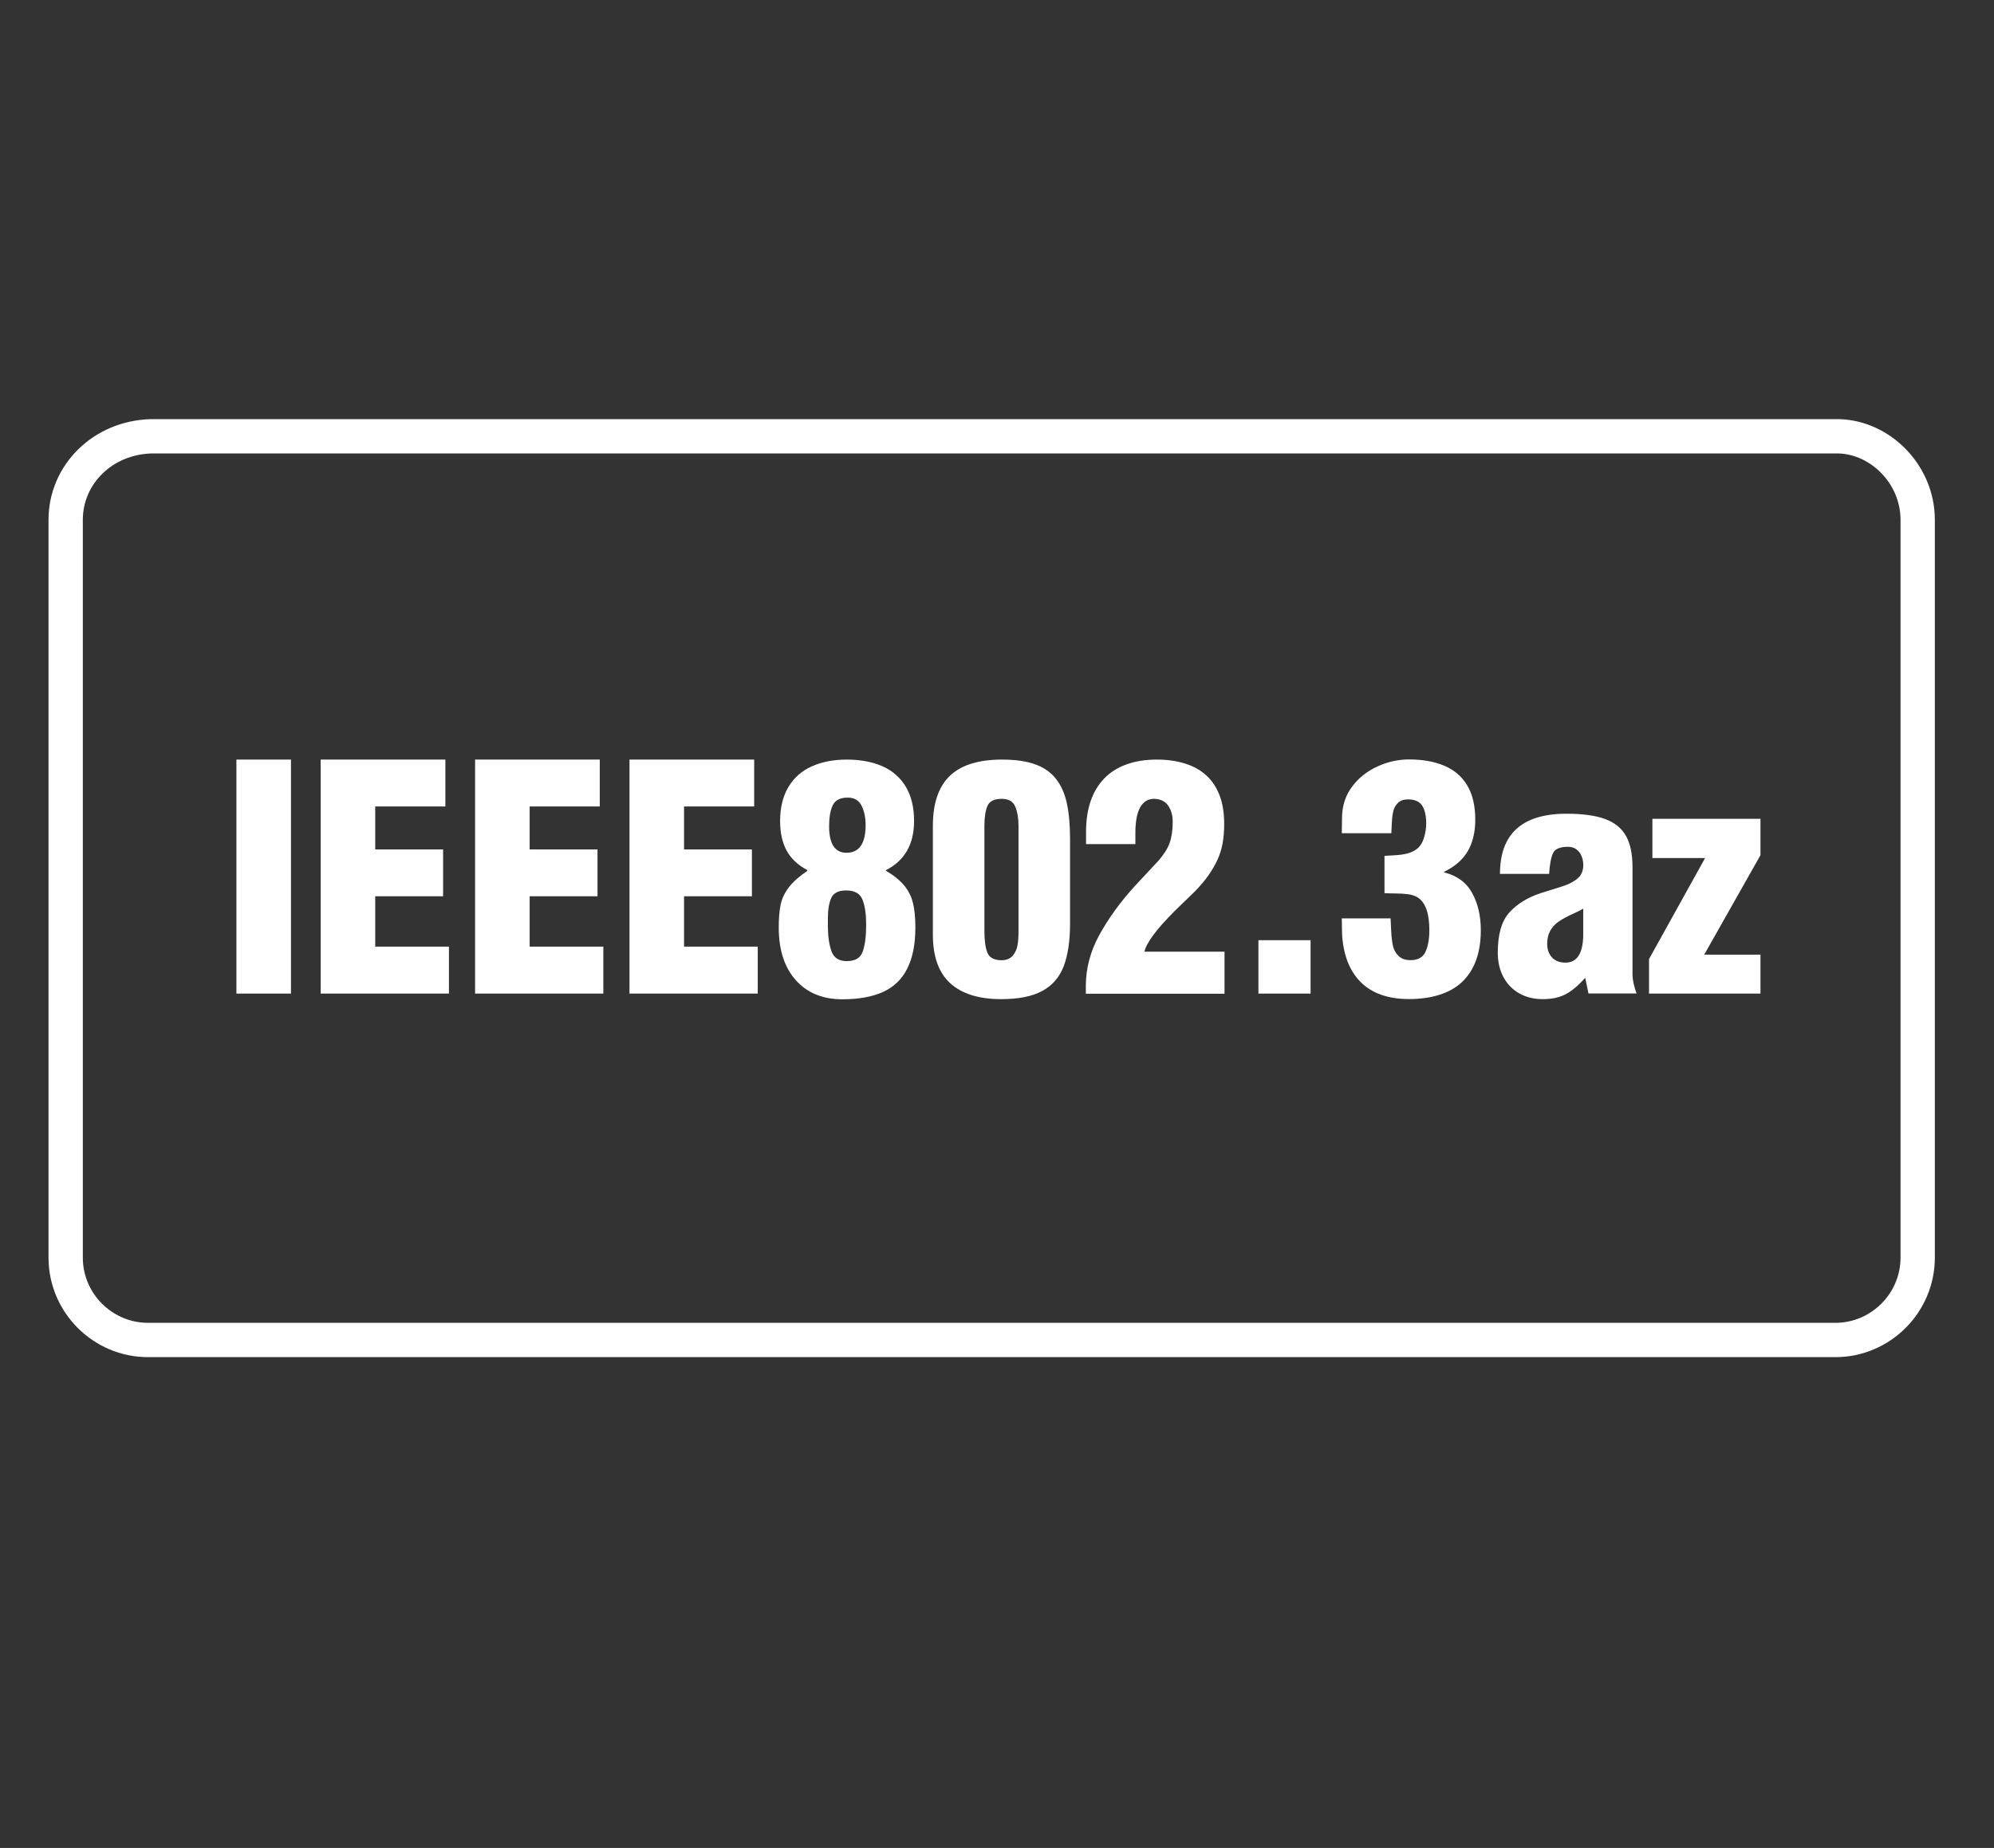
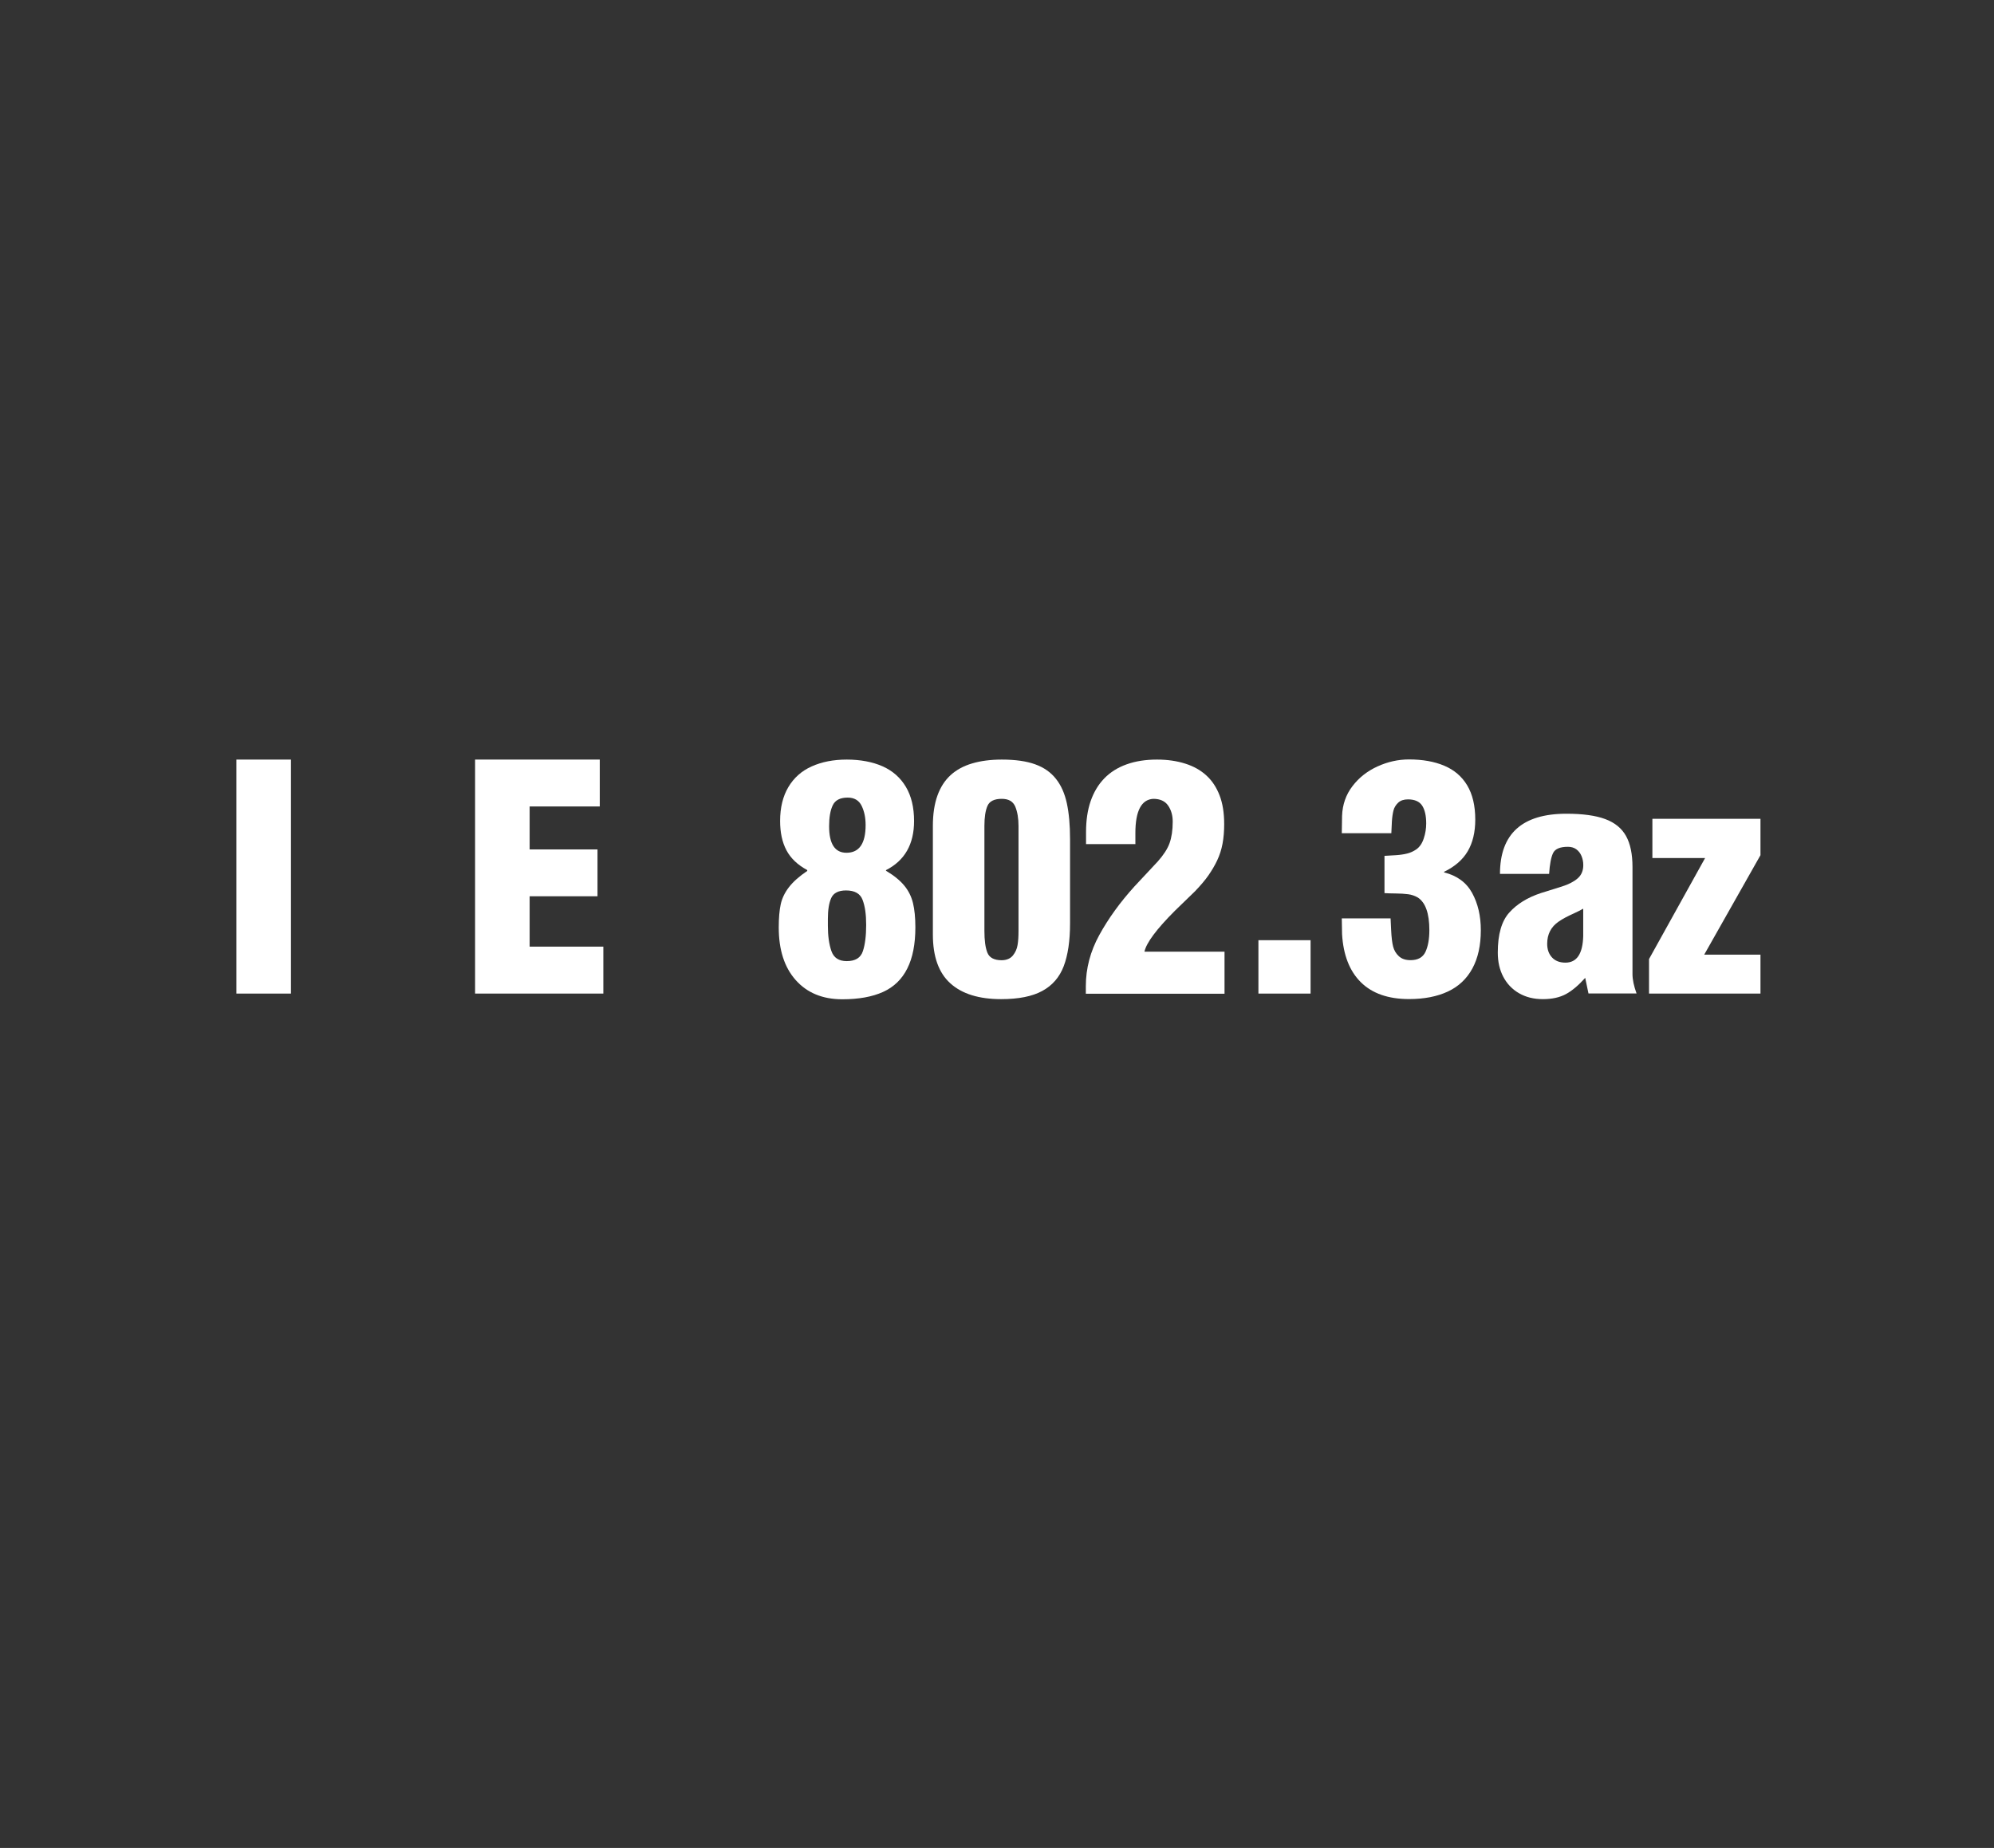
<svg xmlns="http://www.w3.org/2000/svg" id="IEE_Icon" version="1.1" viewBox="0 0 290.57 269.29">
  <rect x="0" y="0" width="290.57" height="269.29" fill="#333333" stroke="none" />
  <defs>
    <style>
      .st0 {
        fill: none;
        stroke: #fff;
        stroke-miterlimit: 10;
        stroke-width: 5px;
      }

      .st1 {
        fill: #fff;
      }
    </style>
  </defs>
-   <path class="st0" d="M267.45,195.27H21.57c-6.6,0-12-5.4-12-12v-107.52c0-6.6,5.4-12,12.51-12.17h245.88c6.09.17,11.49,5.57,11.49,12.17v107.52c0,6.6-5.4,12-12,12Z" />
  <g>
    <path class="st1" d="M42.4,144.79h-7.95v-34.1h7.95v34.1Z" />
-     <path class="st1" d="M65.43,144.79h-18.7v-34.1h18.17v6.83h-10.22v6.26h9.89v6.83h-9.89v7.34h10.74v6.83Z" />
    <path class="st1" d="M87.93,144.79h-18.7v-34.1h18.17v6.83h-10.22v6.26h9.89v6.83h-9.89v7.34h10.74v6.83Z" />
-     <path class="st1" d="M110.43,144.79h-18.7v-34.1h18.17v6.83h-10.22v6.26h9.89v6.83h-9.89v7.34h10.74v6.83Z" />
    <path class="st1" d="M117.63,126.88v-.09c-1.41-.76-2.42-1.73-3.03-2.89-.62-1.17-.92-2.59-.92-4.27,0-1.93.4-3.58,1.2-4.93.8-1.35,1.93-2.36,3.41-3.02,1.47-.66,3.17-.99,5.11-.99s3.76.33,5.23.99,2.59,1.66,3.38,2.99,1.19,2.99,1.19,4.97c0,3.38-1.36,5.77-4.09,7.16v.09c1.16.69,2.04,1.41,2.66,2.16s1.04,1.6,1.27,2.54.35,2.12.35,3.54c0,2.45-.39,4.45-1.18,6.01-.78,1.56-1.96,2.7-3.53,3.41-1.57.71-3.54,1.07-5.93,1.07-2.87,0-5.13-.93-6.79-2.79s-2.48-4.42-2.48-7.69c0-1.38.1-2.5.29-3.37.19-.87.59-1.7,1.2-2.49s1.5-1.58,2.67-2.37ZM123.39,140.06c1.25,0,2.03-.48,2.35-1.45s.48-2.24.48-3.82-.17-2.72-.52-3.65c-.34-.92-1.15-1.38-2.41-1.38-1.11,0-1.83.37-2.16,1.1-.33.73-.49,1.74-.49,3.03v1.03c0,1.45.17,2.67.51,3.66.34.99,1.08,1.48,2.24,1.48ZM120.82,120.4c0,2.58.84,3.87,2.53,3.87,1.86,0,2.79-1.35,2.79-4.04,0-1.07-.19-2-.58-2.8-.39-.8-1.07-1.2-2.03-1.2-1.1,0-1.82.37-2.18,1.12s-.53,1.77-.53,3.05Z" />
-     <path class="st1" d="M135.94,136.2v-15.84c0-1.71.22-3.18.66-4.41s1.08-2.22,1.92-2.99c.84-.77,1.89-1.34,3.14-1.71,1.25-.37,2.69-.56,4.32-.56,1.98,0,3.6.23,4.87.69,1.27.46,2.27,1.16,3.02,2.11.75.94,1.28,2.13,1.59,3.56.31,1.43.47,3.17.47,5.24v12.28c0,2.53-.31,4.61-.92,6.22s-1.66,2.82-3.12,3.61c-1.46.8-3.46,1.2-6,1.2-3.24,0-5.71-.77-7.4-2.3-1.7-1.53-2.55-3.9-2.55-7.11ZM148.42,135.65v-15.29c0-1.11-.16-2.05-.47-2.81-.32-.76-.97-1.14-1.97-1.14-1.08,0-1.78.34-2.08,1.02-.3.68-.45,1.66-.45,2.93v15.29c0,1.38.14,2.44.43,3.17.29.74.99,1.11,2.1,1.11.72-.01,1.26-.25,1.62-.69.36-.45.59-.95.68-1.52.1-.56.14-1.26.14-2.08Z" />
+     <path class="st1" d="M135.94,136.2v-15.84c0-1.71.22-3.18.66-4.41s1.08-2.22,1.92-2.99c.84-.77,1.89-1.34,3.14-1.71,1.25-.37,2.69-.56,4.32-.56,1.98,0,3.6.23,4.87.69,1.27.46,2.27,1.16,3.02,2.11.75.94,1.28,2.13,1.59,3.56.31,1.43.47,3.17.47,5.24v12.28c0,2.53-.31,4.61-.92,6.22s-1.66,2.82-3.12,3.61c-1.46.8-3.46,1.2-6,1.2-3.24,0-5.71-.77-7.4-2.3-1.7-1.53-2.55-3.9-2.55-7.11M148.42,135.65v-15.29c0-1.11-.16-2.05-.47-2.81-.32-.76-.97-1.14-1.97-1.14-1.08,0-1.78.34-2.08,1.02-.3.68-.45,1.66-.45,2.93v15.29c0,1.38.14,2.44.43,3.17.29.74.99,1.11,2.1,1.11.72-.01,1.26-.25,1.62-.69.36-.45.59-.95.68-1.52.1-.56.14-1.26.14-2.08Z" />
    <path class="st1" d="M165.42,123.01h-7.16v-1.76c0-1.7.22-3.2.67-4.5.45-1.3,1.11-2.41,1.98-3.31.87-.9,1.96-1.59,3.25-2.05,1.3-.47,2.78-.7,4.45-.7,1.51,0,2.88.2,4.11.59s2.26.97,3.09,1.74c.83.76,1.46,1.72,1.91,2.89.45,1.16.67,2.56.67,4.19,0,1.04-.08,1.99-.24,2.85-.16.86-.42,1.66-.77,2.41s-.78,1.47-1.27,2.18-1.15,1.48-1.96,2.33l-2.92,2.83c-2.7,2.7-4.18,4.69-4.46,5.98h11.67v6.13h-20.21v-1.12c0-2.56.65-5.04,1.96-7.43s3.01-4.75,5.12-7.08l3.41-3.65c.83-.94,1.41-1.82,1.71-2.66s.46-1.88.46-3.14c0-.91-.22-1.69-.67-2.34-.45-.65-1.17-.98-2.16-.98-1.74.1-2.61,1.77-2.61,4.99v1.63Z" />
    <path class="st1" d="M190.98,144.79h-7.6v-7.78h7.6v7.78Z" />
    <path class="st1" d="M201.75,130.15v-5.43c.53-.03,1.09-.06,1.69-.1.6-.04,1.14-.12,1.62-.24s.93-.33,1.32-.6c.5-.35.87-.89,1.1-1.62.24-.72.35-1.45.35-2.16,0-1.13-.2-2-.59-2.6s-1.09-.91-2.07-.91c-.6,0-1.08.16-1.42.48s-.58.7-.69,1.14-.19.97-.23,1.6c-.04.63-.06,1.2-.08,1.71h-7.22l.04-2.53c.06-1.64.56-3.08,1.51-4.32.94-1.24,2.16-2.2,3.65-2.88,1.49-.68,3.02-1.02,4.6-1.02,1.96,0,3.67.3,5.12.91s2.57,1.56,3.35,2.86c.78,1.3,1.18,2.96,1.18,5,0,1.83-.37,3.37-1.1,4.61s-1.88,2.24-3.44,2.99v.09c1.88.47,3.25,1.47,4.09,3.01s1.26,3.34,1.26,5.41c0,2.21-.41,4.07-1.23,5.58s-2.01,2.63-3.57,3.36c-1.56.73-3.45,1.1-5.66,1.1-3.03,0-5.37-.82-7.02-2.45-1.65-1.63-2.56-3.97-2.74-7l-.04-2.31h7.11c0,.06.03.62.08,1.69.05,1.07.15,1.88.29,2.42.14.54.41,1.01.83,1.4.41.39.98.58,1.72.58,1.07,0,1.79-.41,2.17-1.22.37-.81.56-1.86.56-3.15,0-2.46-.57-4.05-1.7-4.77-.44-.25-.91-.41-1.41-.47-.5-.07-1.11-.1-1.83-.11-.72,0-1.25-.03-1.59-.05Z" />
    <path class="st1" d="M231.48,144.79l-.48-2.29c-.97,1.08-1.9,1.87-2.8,2.36-.9.49-2.03.74-3.37.74s-2.48-.29-3.47-.86-1.76-1.37-2.3-2.4c-.54-1.03-.8-2.2-.8-3.54,0-2.64.56-4.58,1.68-5.82,1.12-1.25,2.65-2.19,4.58-2.83,1.05-.32,2.08-.64,3.07-.96.99-.31,1.76-.71,2.31-1.19.55-.48.82-1.12.82-1.94,0-.47-.09-.91-.26-1.32s-.43-.74-.76-.98c-.33-.24-.74-.36-1.22-.36-1.16,0-1.88.31-2.17.93-.29.62-.48,1.63-.57,3.02h-7.16c0-5.84,3.23-8.77,9.69-8.77,2.37,0,4.25.26,5.65.78s2.4,1.34,3.03,2.47c.63,1.13.94,2.64.94,4.53v15.58c0,.81.2,1.75.59,2.83h-6.99ZM230.71,136.42v-4c-.47.26-.93.49-1.37.69-.45.2-.85.4-1.22.59-.37.2-.7.4-.99.6-1.11.76-1.67,1.84-1.67,3.23,0,.82.23,1.48.7,1.99.47.51,1.12.76,1.96.76,1.66,0,2.52-1.29,2.59-3.87Z" />
    <path class="st1" d="M240.79,125.03v-5.71h15.75v5.3l-8.2,14.5h8.2v5.67h-16.24v-5.03l8.17-14.72h-7.69Z" />
  </g>
</svg>